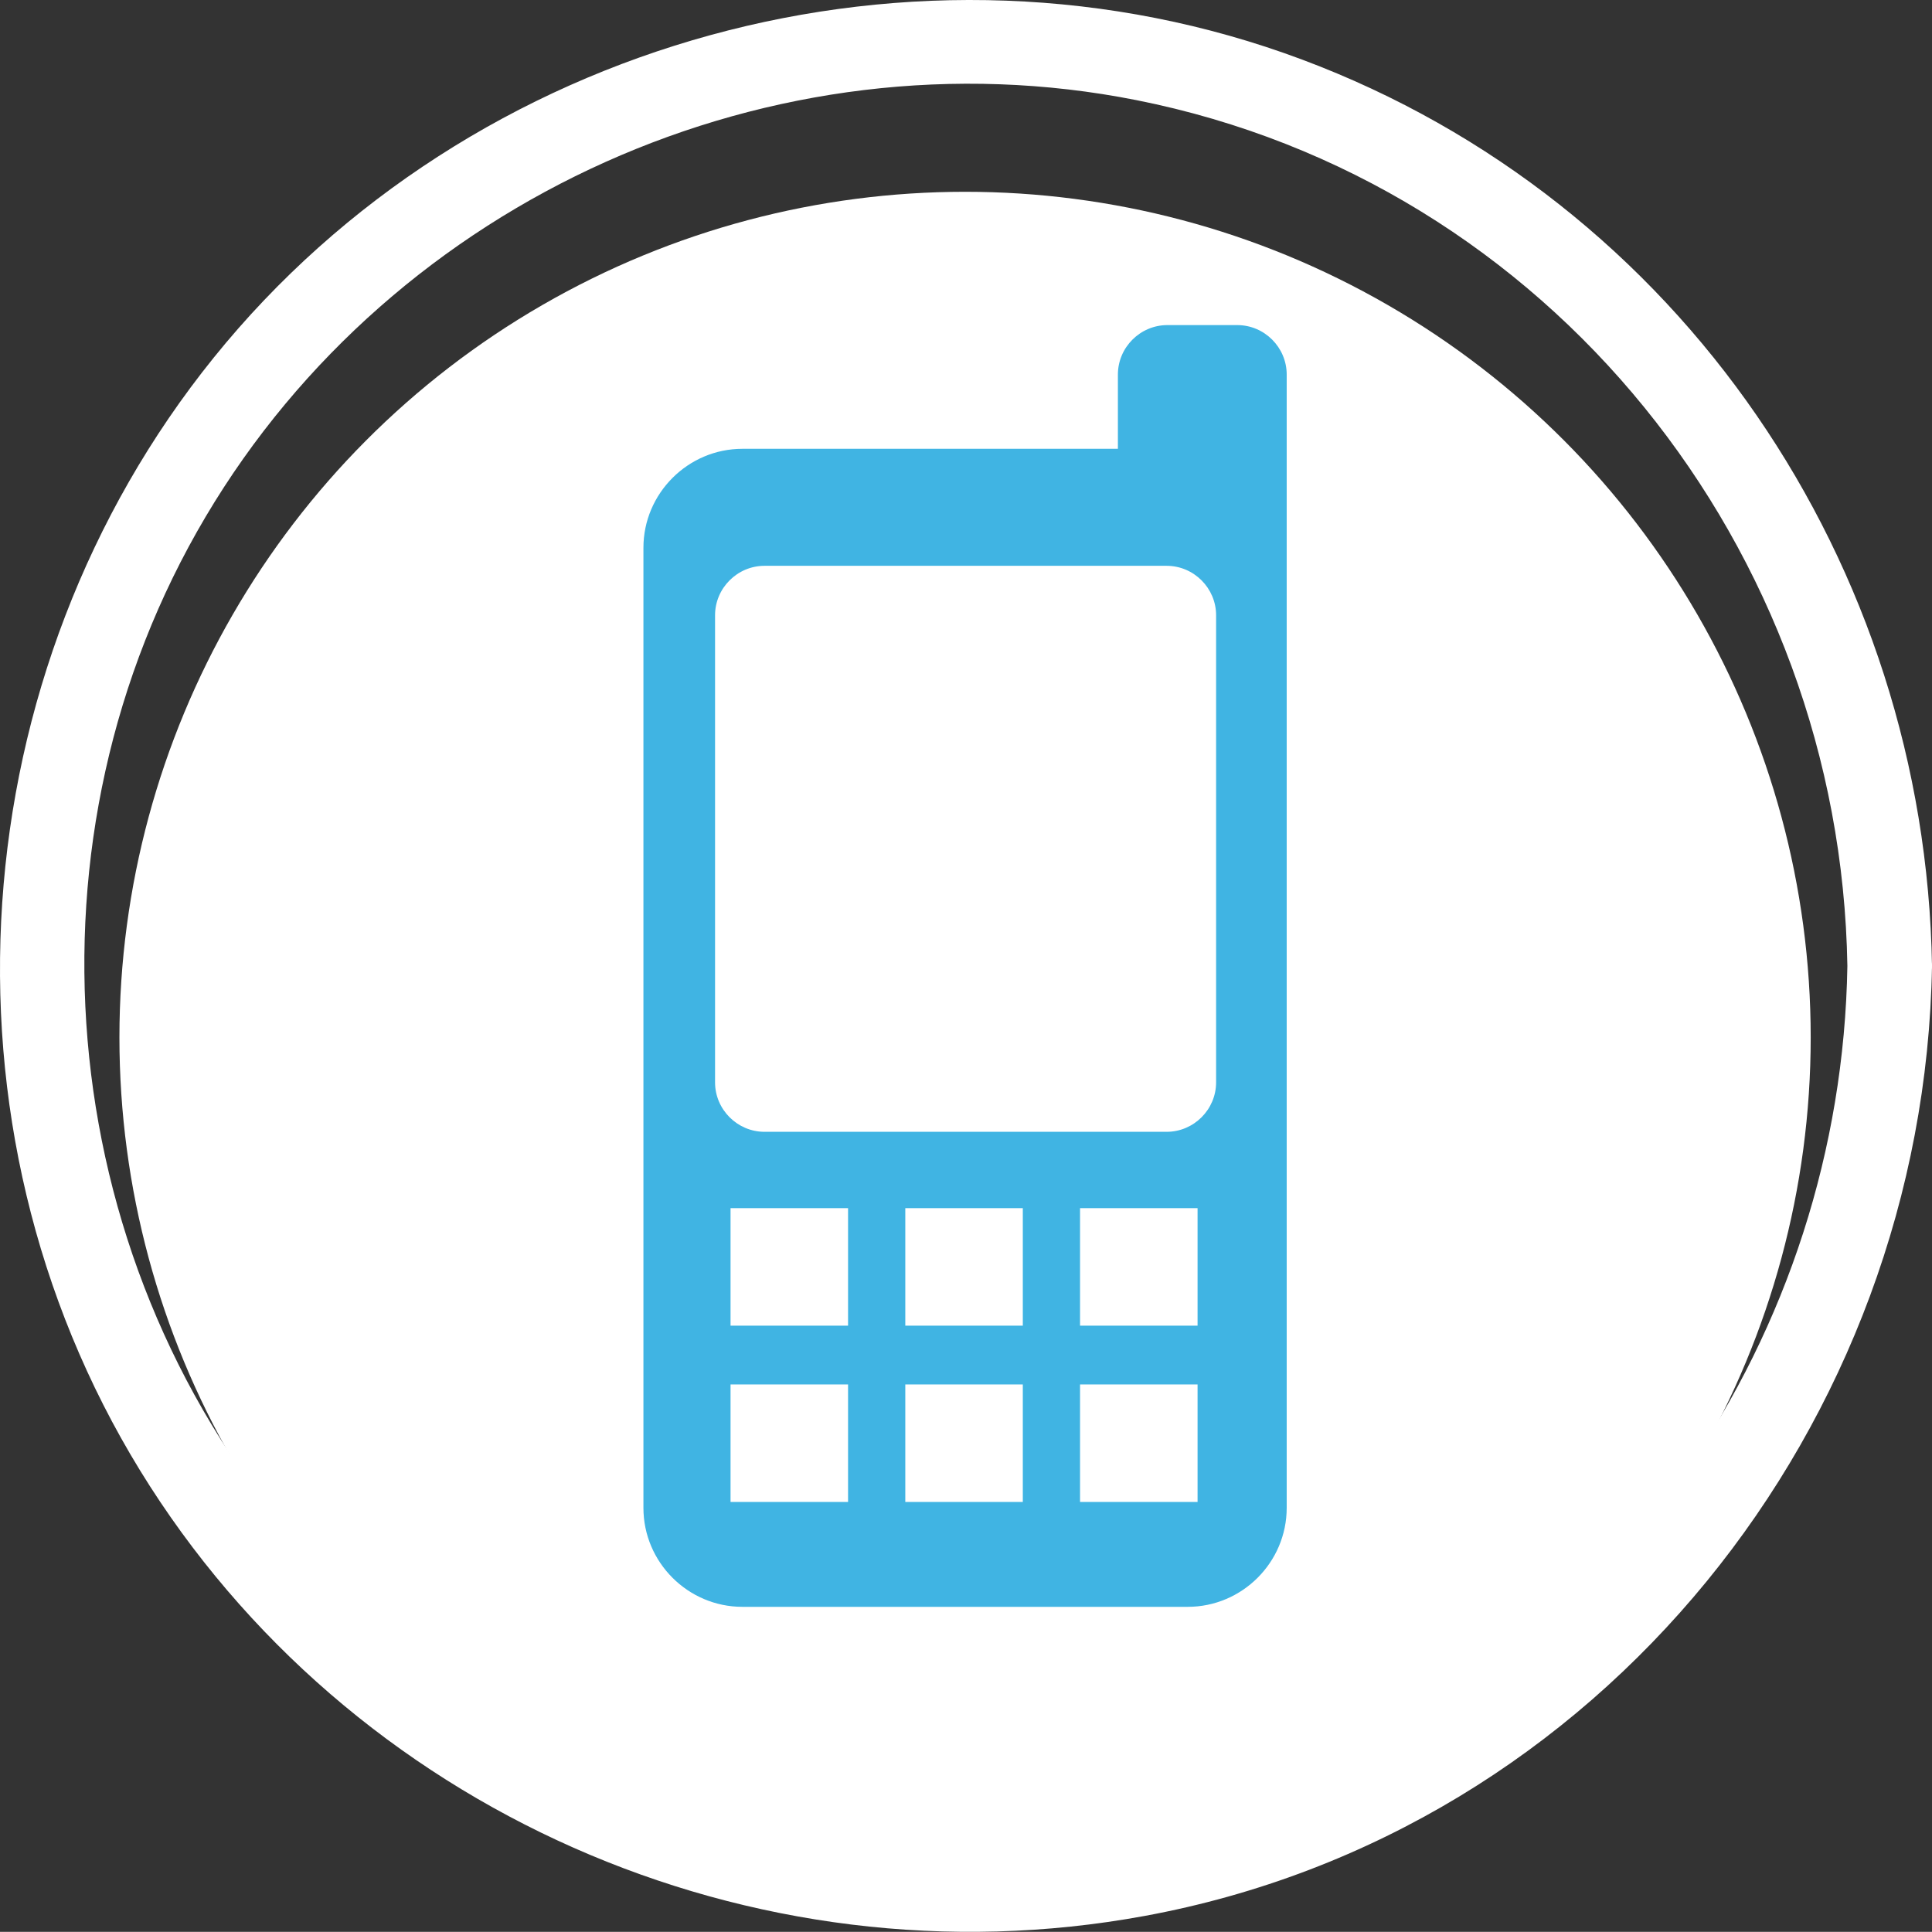
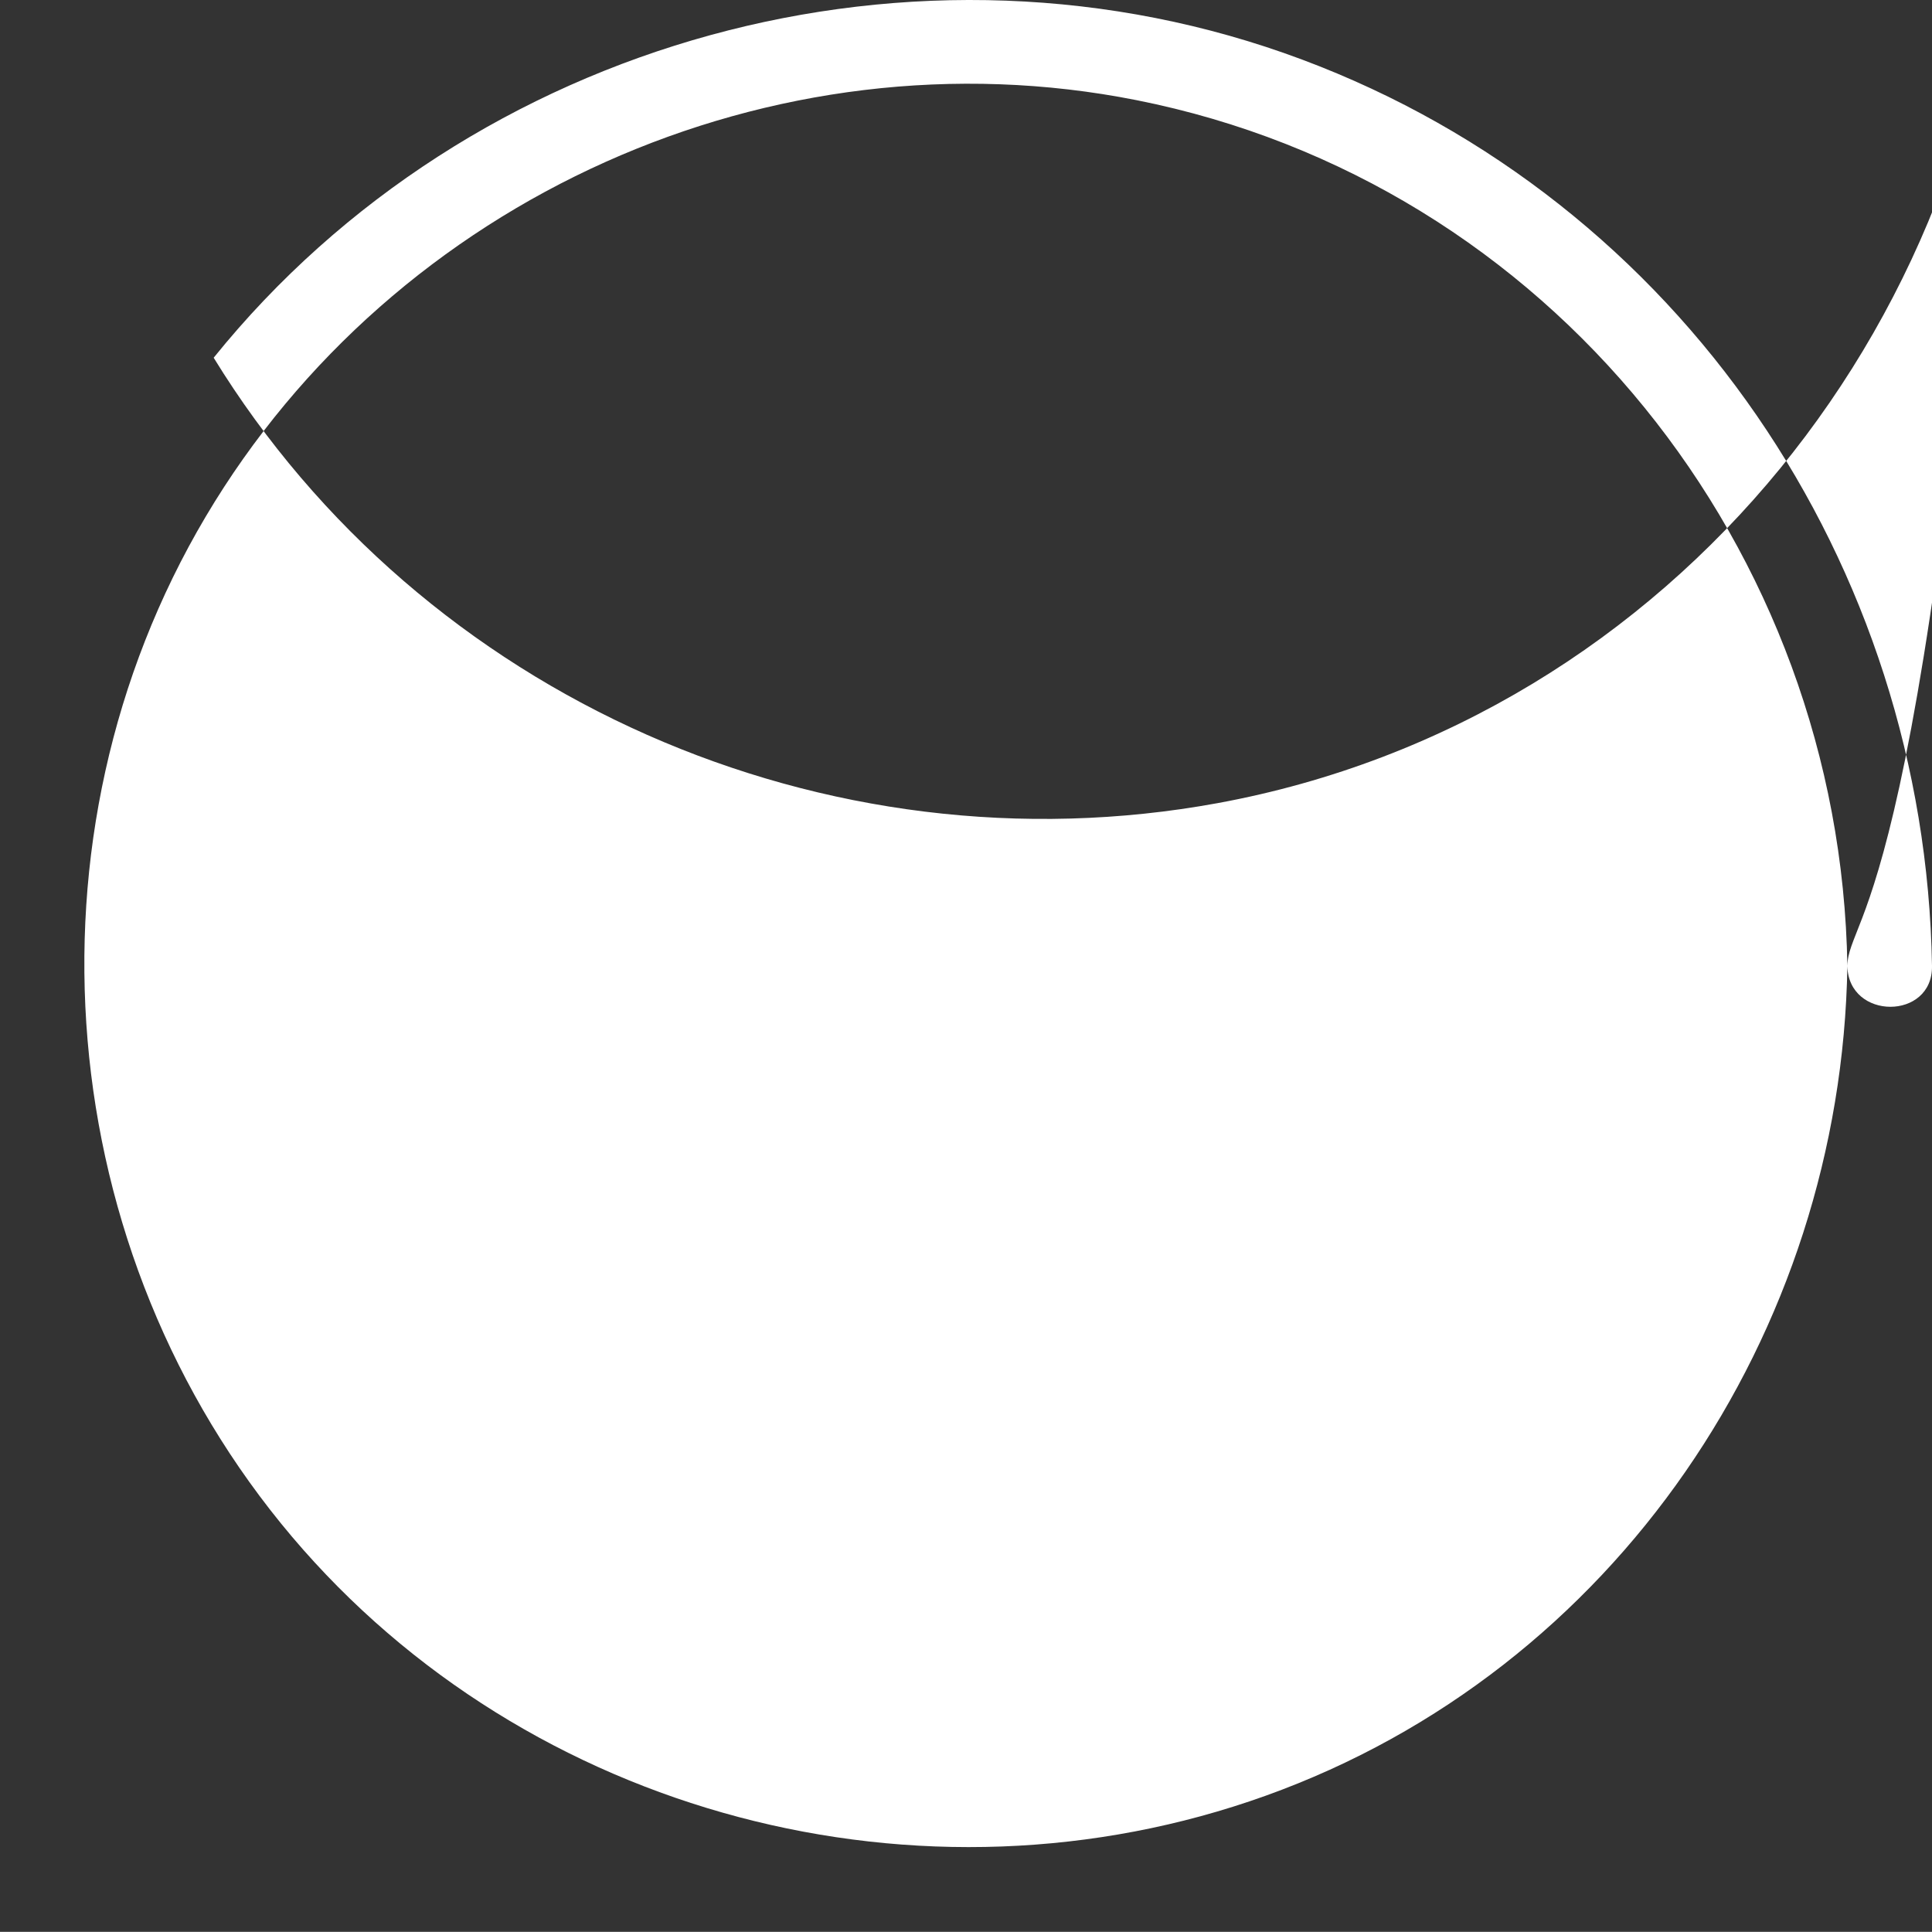
<svg xmlns="http://www.w3.org/2000/svg" version="1.1" x="0px" y="0px" width="52.625px" height="52.621px" viewBox="0 0 52.625 52.621" enable-background="new 0 0 52.625 52.621" xml:space="preserve">
  <rect x="0" y="0" width="52.625" height="52.621" fill="#333333" stroke="none" />
  <defs>
</defs>
  <g>
-     <circle fill="#FFFFFF" cx="26.287" cy="28.258" r="23.034" />
-     <path fill="#FFFFFF" d="M50.32,26.311c-0.165,10.014-6.313,19.182-15.847,22.603c-9.355,3.357-20.088,0.54-26.52-7.057   C1.407,34.123,0.435,22.79,5.605,14.069c5.139-8.668,15.45-13.306,25.351-11.341C42.218,4.964,50.133,14.954,50.32,26.311   c0.024,1.481,2.329,1.486,2.305,0C52.444,15.378,45.79,5.485,35.465,1.622C25.004-2.293,12.826,1.058,5.82,9.744   c-6.911,8.568-7.78,20.909-2.002,30.314c5.688,9.259,16.679,14.089,27.347,12.132c12.448-2.283,21.254-13.395,21.46-25.879   C52.649,24.827,50.345,24.827,50.32,26.311z" />
-     <path fill="#40B4E3" d="M33.7,8.855h-1.902c-0.741,0-1.348,0.607-1.348,1.348v2.022H20.222c-1.482,0-2.696,1.214-2.696,2.696   v26.151c0,1.484,1.214,2.696,2.696,2.696h12.13c1.482,0,2.696-1.212,2.696-2.696v-11.66V14.921v-4.718   C35.048,9.462,34.442,8.855,33.7,8.855z M23.1,40.911h-3.201V37.71H23.1V40.911z M23.1,36.109h-3.201v-3.201H23.1V36.109z    M27.86,40.911h-3.201V37.71h3.201V40.911z M27.86,36.109h-3.201v-3.201h3.201V36.109z M32.62,40.911h-3.201V37.71h3.201V40.911z    M32.62,36.109h-3.201v-3.201h3.201V36.109z M33.125,29.481c0,0.741-0.607,1.348-1.348,1.348H20.825   c-0.741,0-1.348-0.607-1.348-1.348V16.76c0-0.741,0.607-1.348,1.348-1.348h10.952c0.741,0,1.348,0.607,1.348,1.348V29.481z" />
+     <path fill="#FFFFFF" d="M50.32,26.311c-0.165,10.014-6.313,19.182-15.847,22.603c-9.355,3.357-20.088,0.54-26.52-7.057   C1.407,34.123,0.435,22.79,5.605,14.069c5.139-8.668,15.45-13.306,25.351-11.341C42.218,4.964,50.133,14.954,50.32,26.311   c0.024,1.481,2.329,1.486,2.305,0C52.444,15.378,45.79,5.485,35.465,1.622C25.004-2.293,12.826,1.058,5.82,9.744   c5.688,9.259,16.679,14.089,27.347,12.132c12.448-2.283,21.254-13.395,21.46-25.879   C52.649,24.827,50.345,24.827,50.32,26.311z" />
  </g>
</svg>